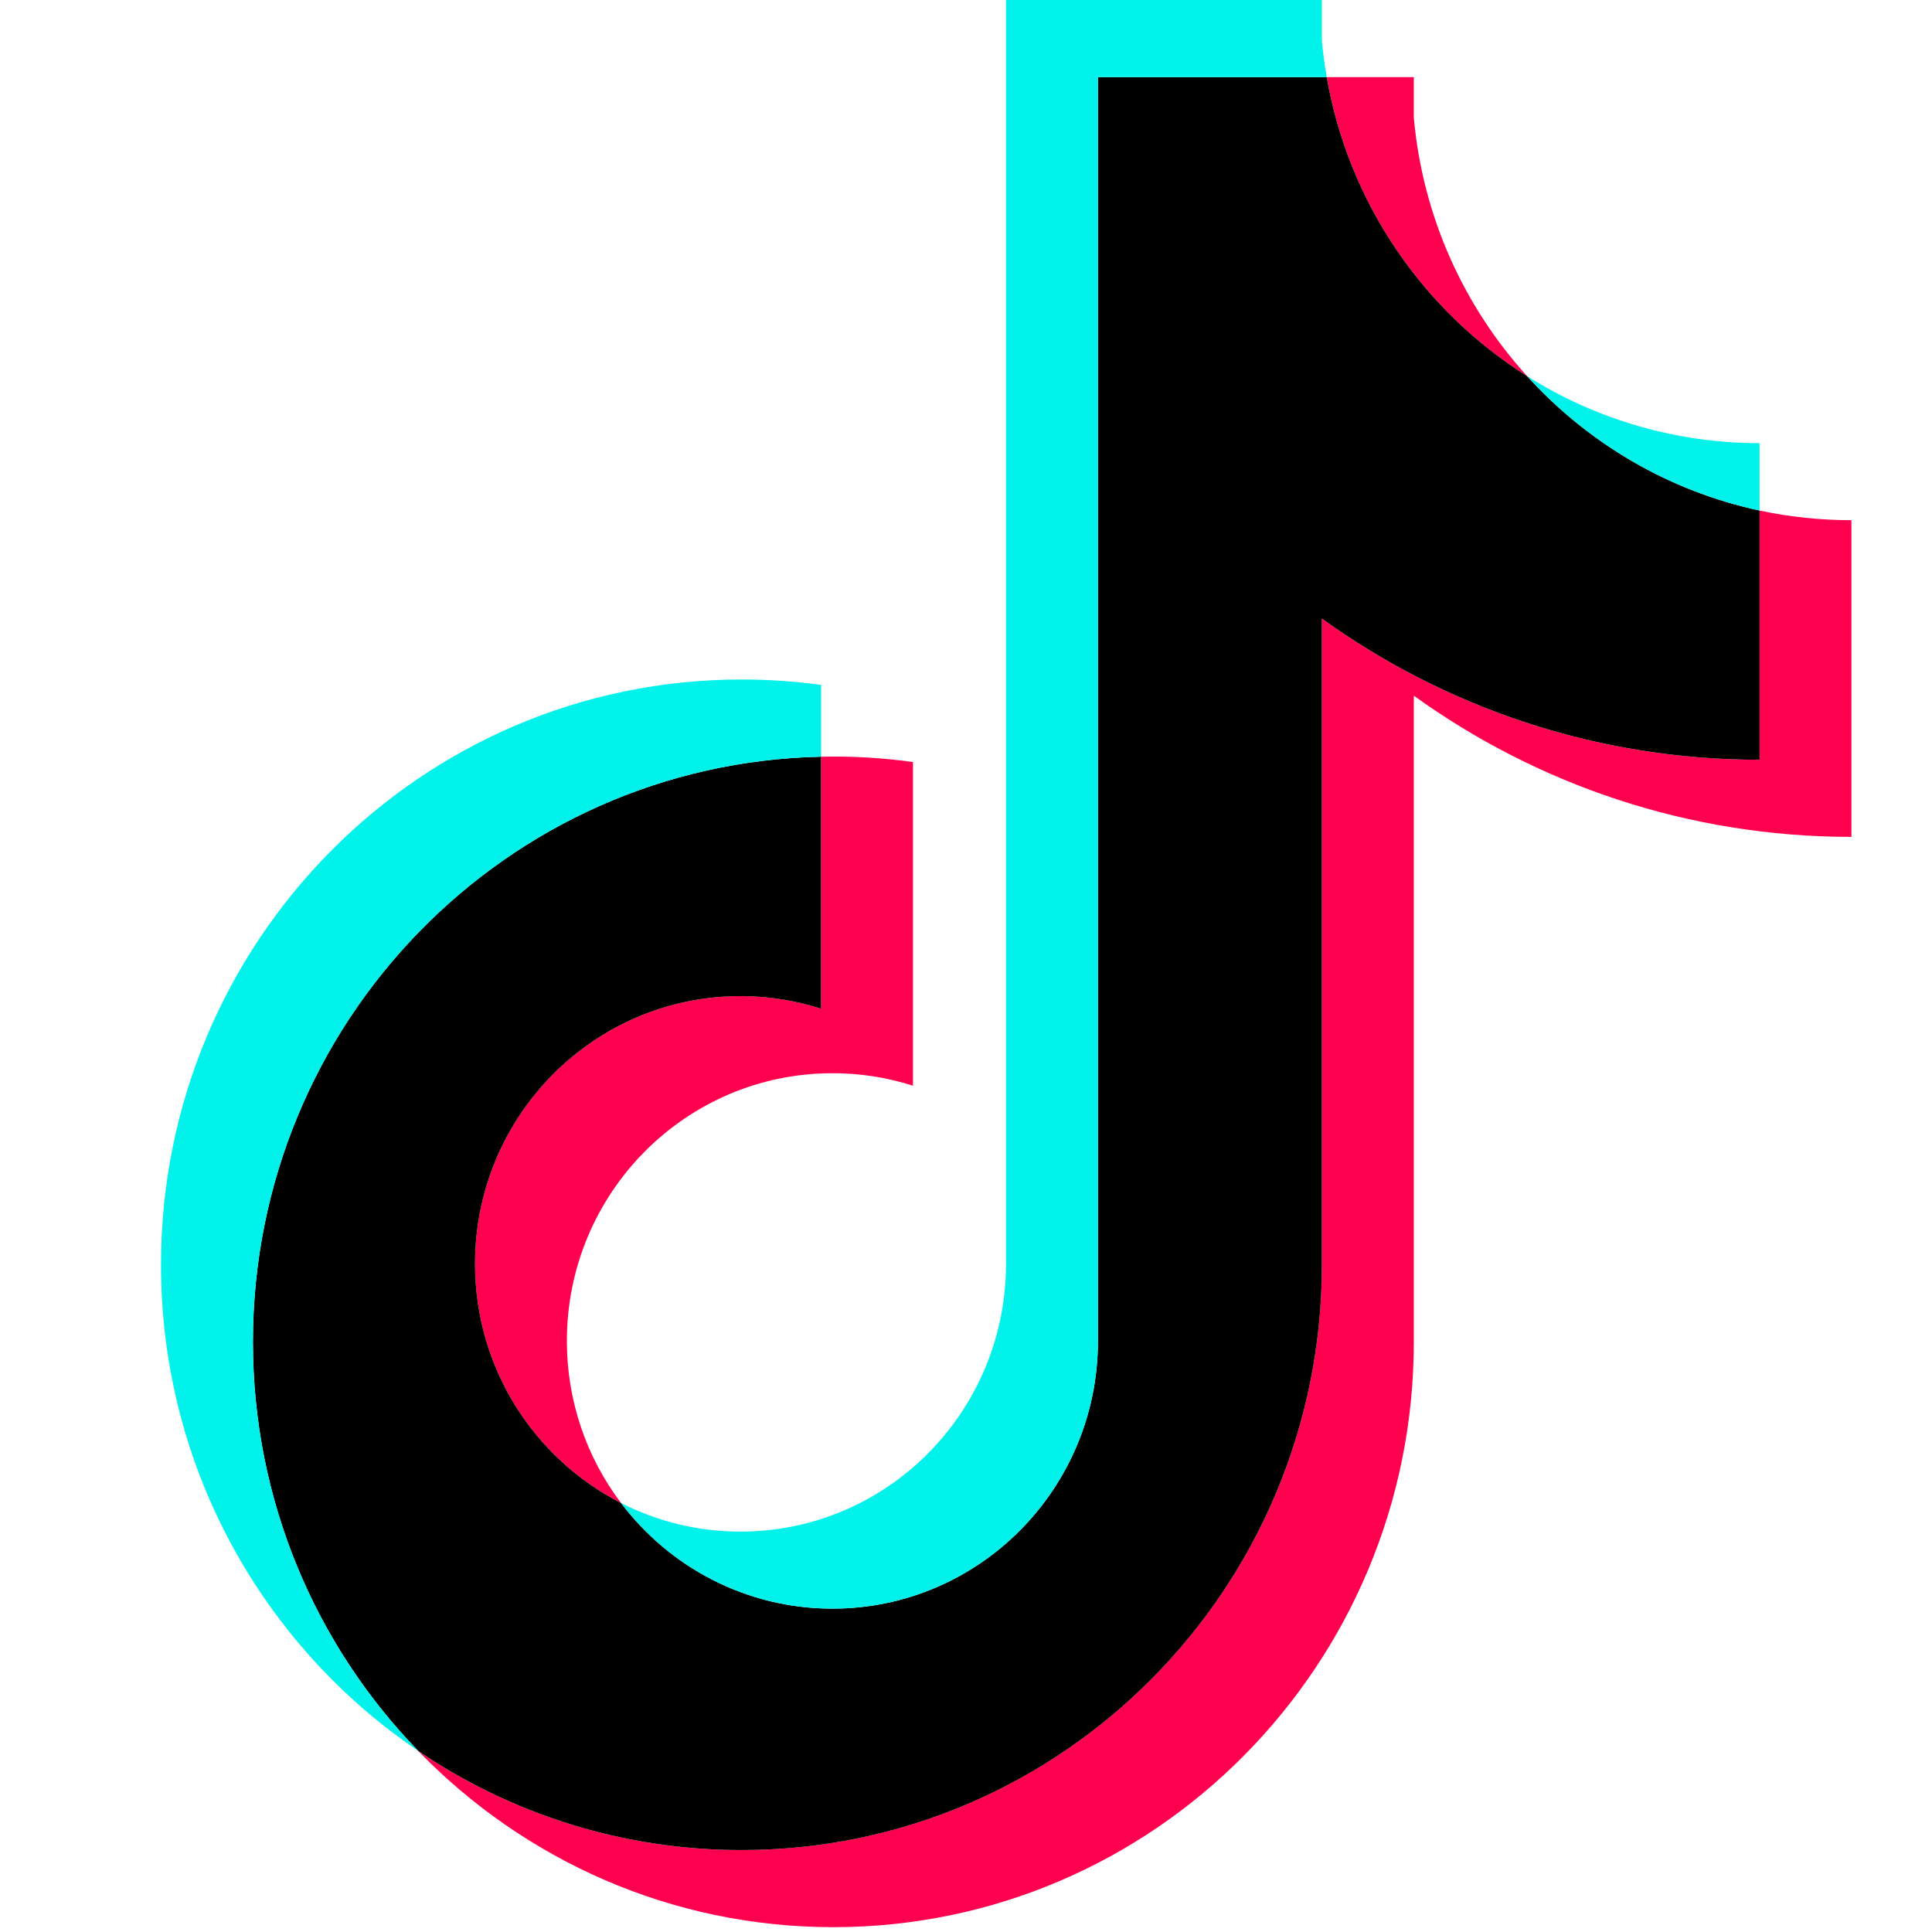
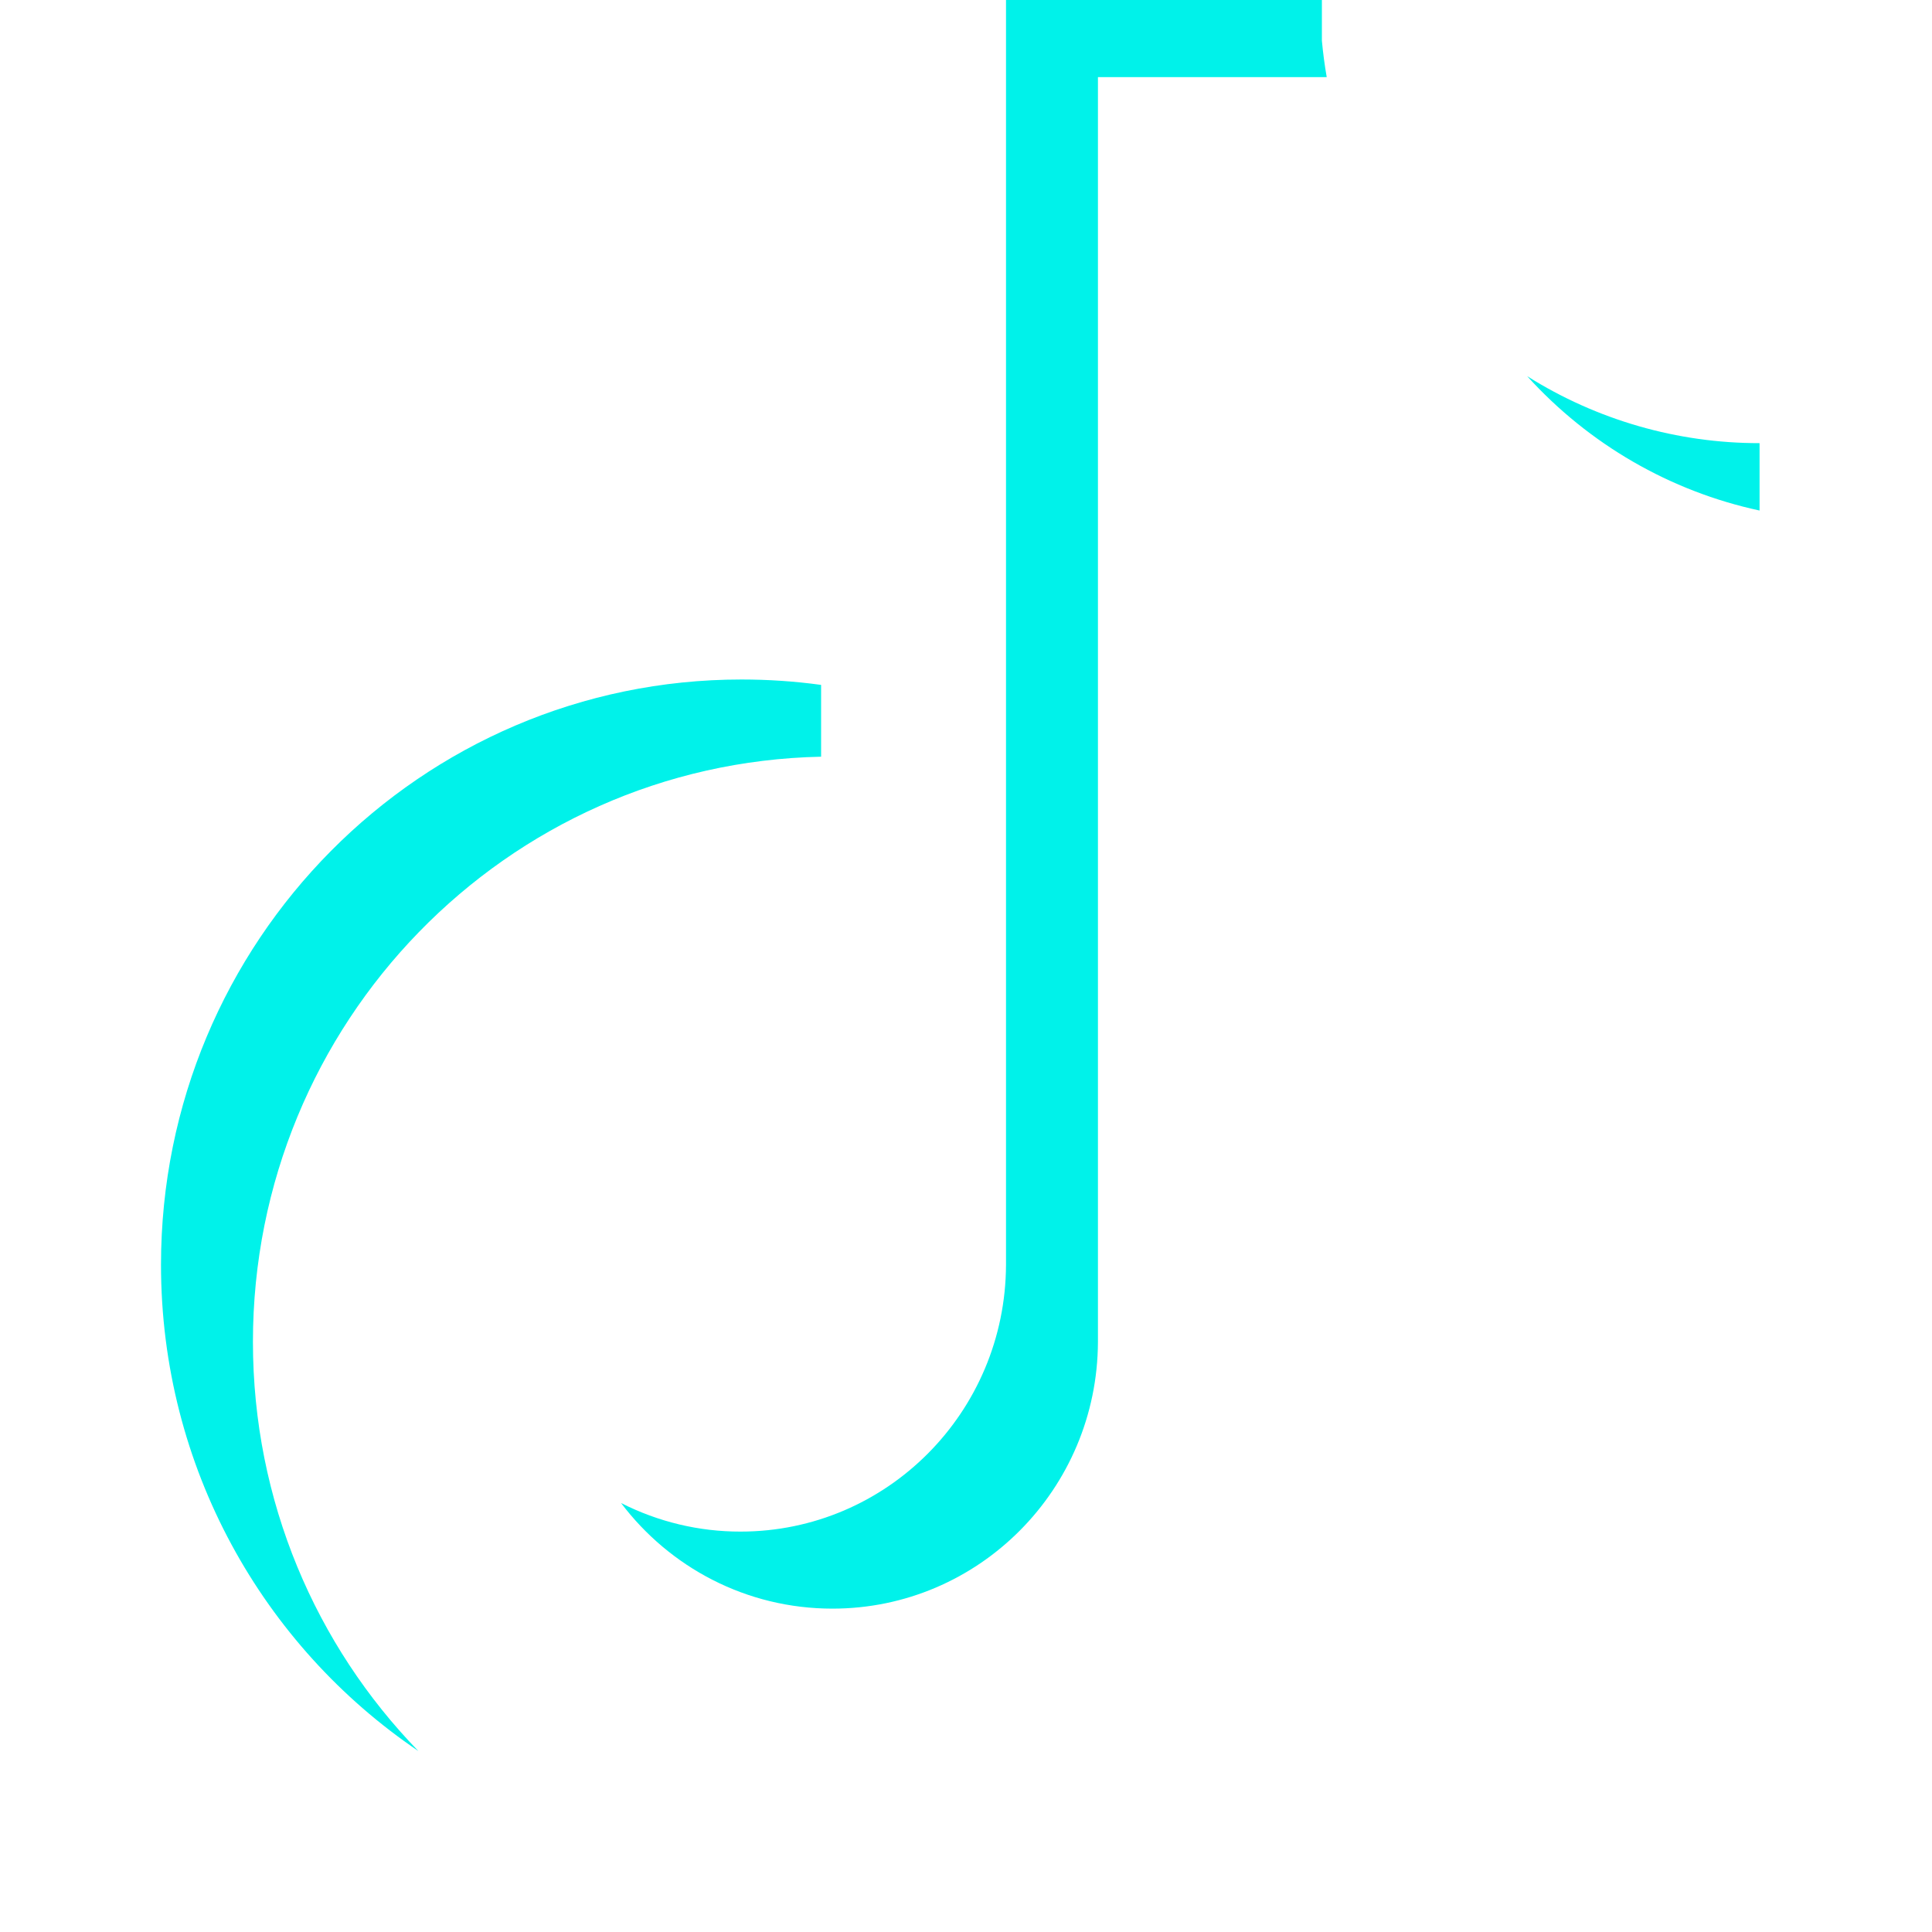
<svg xmlns="http://www.w3.org/2000/svg" width="24" height="24" viewBox="0 0 24 24" fill="none">
  <mask id="mask0_507_754" style="mask-type:alpha" maskUnits="userSpaceOnUse" x="0" y="0" width="24" height="24">
    <rect width="24" height="24" fill="#D9D9D9" />
  </mask>
  <g mask="url(#mask0_507_754)">
</g>
  <g clip-path="url(#clip0_507_754)">
-     <path d="M17.563 8.642C19.095 9.746 20.972 10.396 22.999 10.396V6.462C22.615 6.462 22.233 6.422 21.857 6.342V9.438C19.83 9.438 17.953 8.788 16.421 7.684V15.711C16.421 19.727 13.193 22.982 9.21 22.982C7.725 22.982 6.343 22.529 5.196 21.752C6.506 23.102 8.332 23.94 10.352 23.94C14.334 23.94 17.563 20.685 17.563 16.669V8.642H17.563ZM18.971 4.673C18.188 3.811 17.674 2.696 17.563 1.463V0.958H16.481C16.753 2.524 17.682 3.862 18.971 4.673ZM7.715 18.671C7.277 18.093 7.041 17.385 7.042 16.657C7.042 14.821 8.519 13.332 10.341 13.332C10.68 13.331 11.018 13.384 11.341 13.487V9.466C10.963 9.414 10.581 9.391 10.2 9.4V12.53C9.876 12.426 9.538 12.374 9.199 12.374C7.377 12.374 5.901 13.863 5.901 15.7C5.901 16.999 6.639 18.123 7.715 18.671Z" fill="#FF004F" />
-     <path d="M16.421 7.684C17.954 8.788 19.831 9.438 21.858 9.438V6.342C20.726 6.099 19.724 5.503 18.971 4.673C17.682 3.862 16.753 2.524 16.481 0.958H13.639V16.669C13.633 18.5 12.159 19.983 10.341 19.983C9.27 19.983 8.318 19.468 7.715 18.671C6.639 18.123 5.901 16.998 5.901 15.7C5.901 13.863 7.377 12.374 9.199 12.374C9.548 12.374 9.885 12.429 10.2 12.53V9.4C6.288 9.481 3.142 12.704 3.142 16.669C3.142 18.648 3.925 20.442 5.197 21.752C6.344 22.529 7.725 22.982 9.211 22.982C13.193 22.982 16.421 19.727 16.421 15.711V7.684L16.421 7.684Z" fill="black" />
    <path d="M21.858 6.342V5.505C20.837 5.506 19.837 5.218 18.971 4.673C19.738 5.519 20.747 6.103 21.858 6.342V6.342ZM16.481 0.958C16.455 0.808 16.435 0.657 16.421 0.506V0H12.497V15.711C12.491 17.543 11.017 19.026 9.199 19.026C8.684 19.027 8.175 18.905 7.715 18.671C8.318 19.469 9.27 19.983 10.341 19.983C12.159 19.983 13.633 18.5 13.639 16.669V0.958H16.481V0.958ZM10.2 9.4V8.508C9.872 8.463 9.542 8.441 9.211 8.441C5.228 8.441 2 11.696 2 15.711C2 18.229 3.269 20.447 5.197 21.752C3.925 20.442 3.142 18.648 3.142 16.669C3.142 12.705 6.288 9.481 10.2 9.4Z" fill="#00F2EA" />
  </g>
  <defs>
    <clipPath id="clip0_507_754">
      <rect width="21" height="24" fill="white" transform="translate(2)" />
    </clipPath>
  </defs>
</svg>